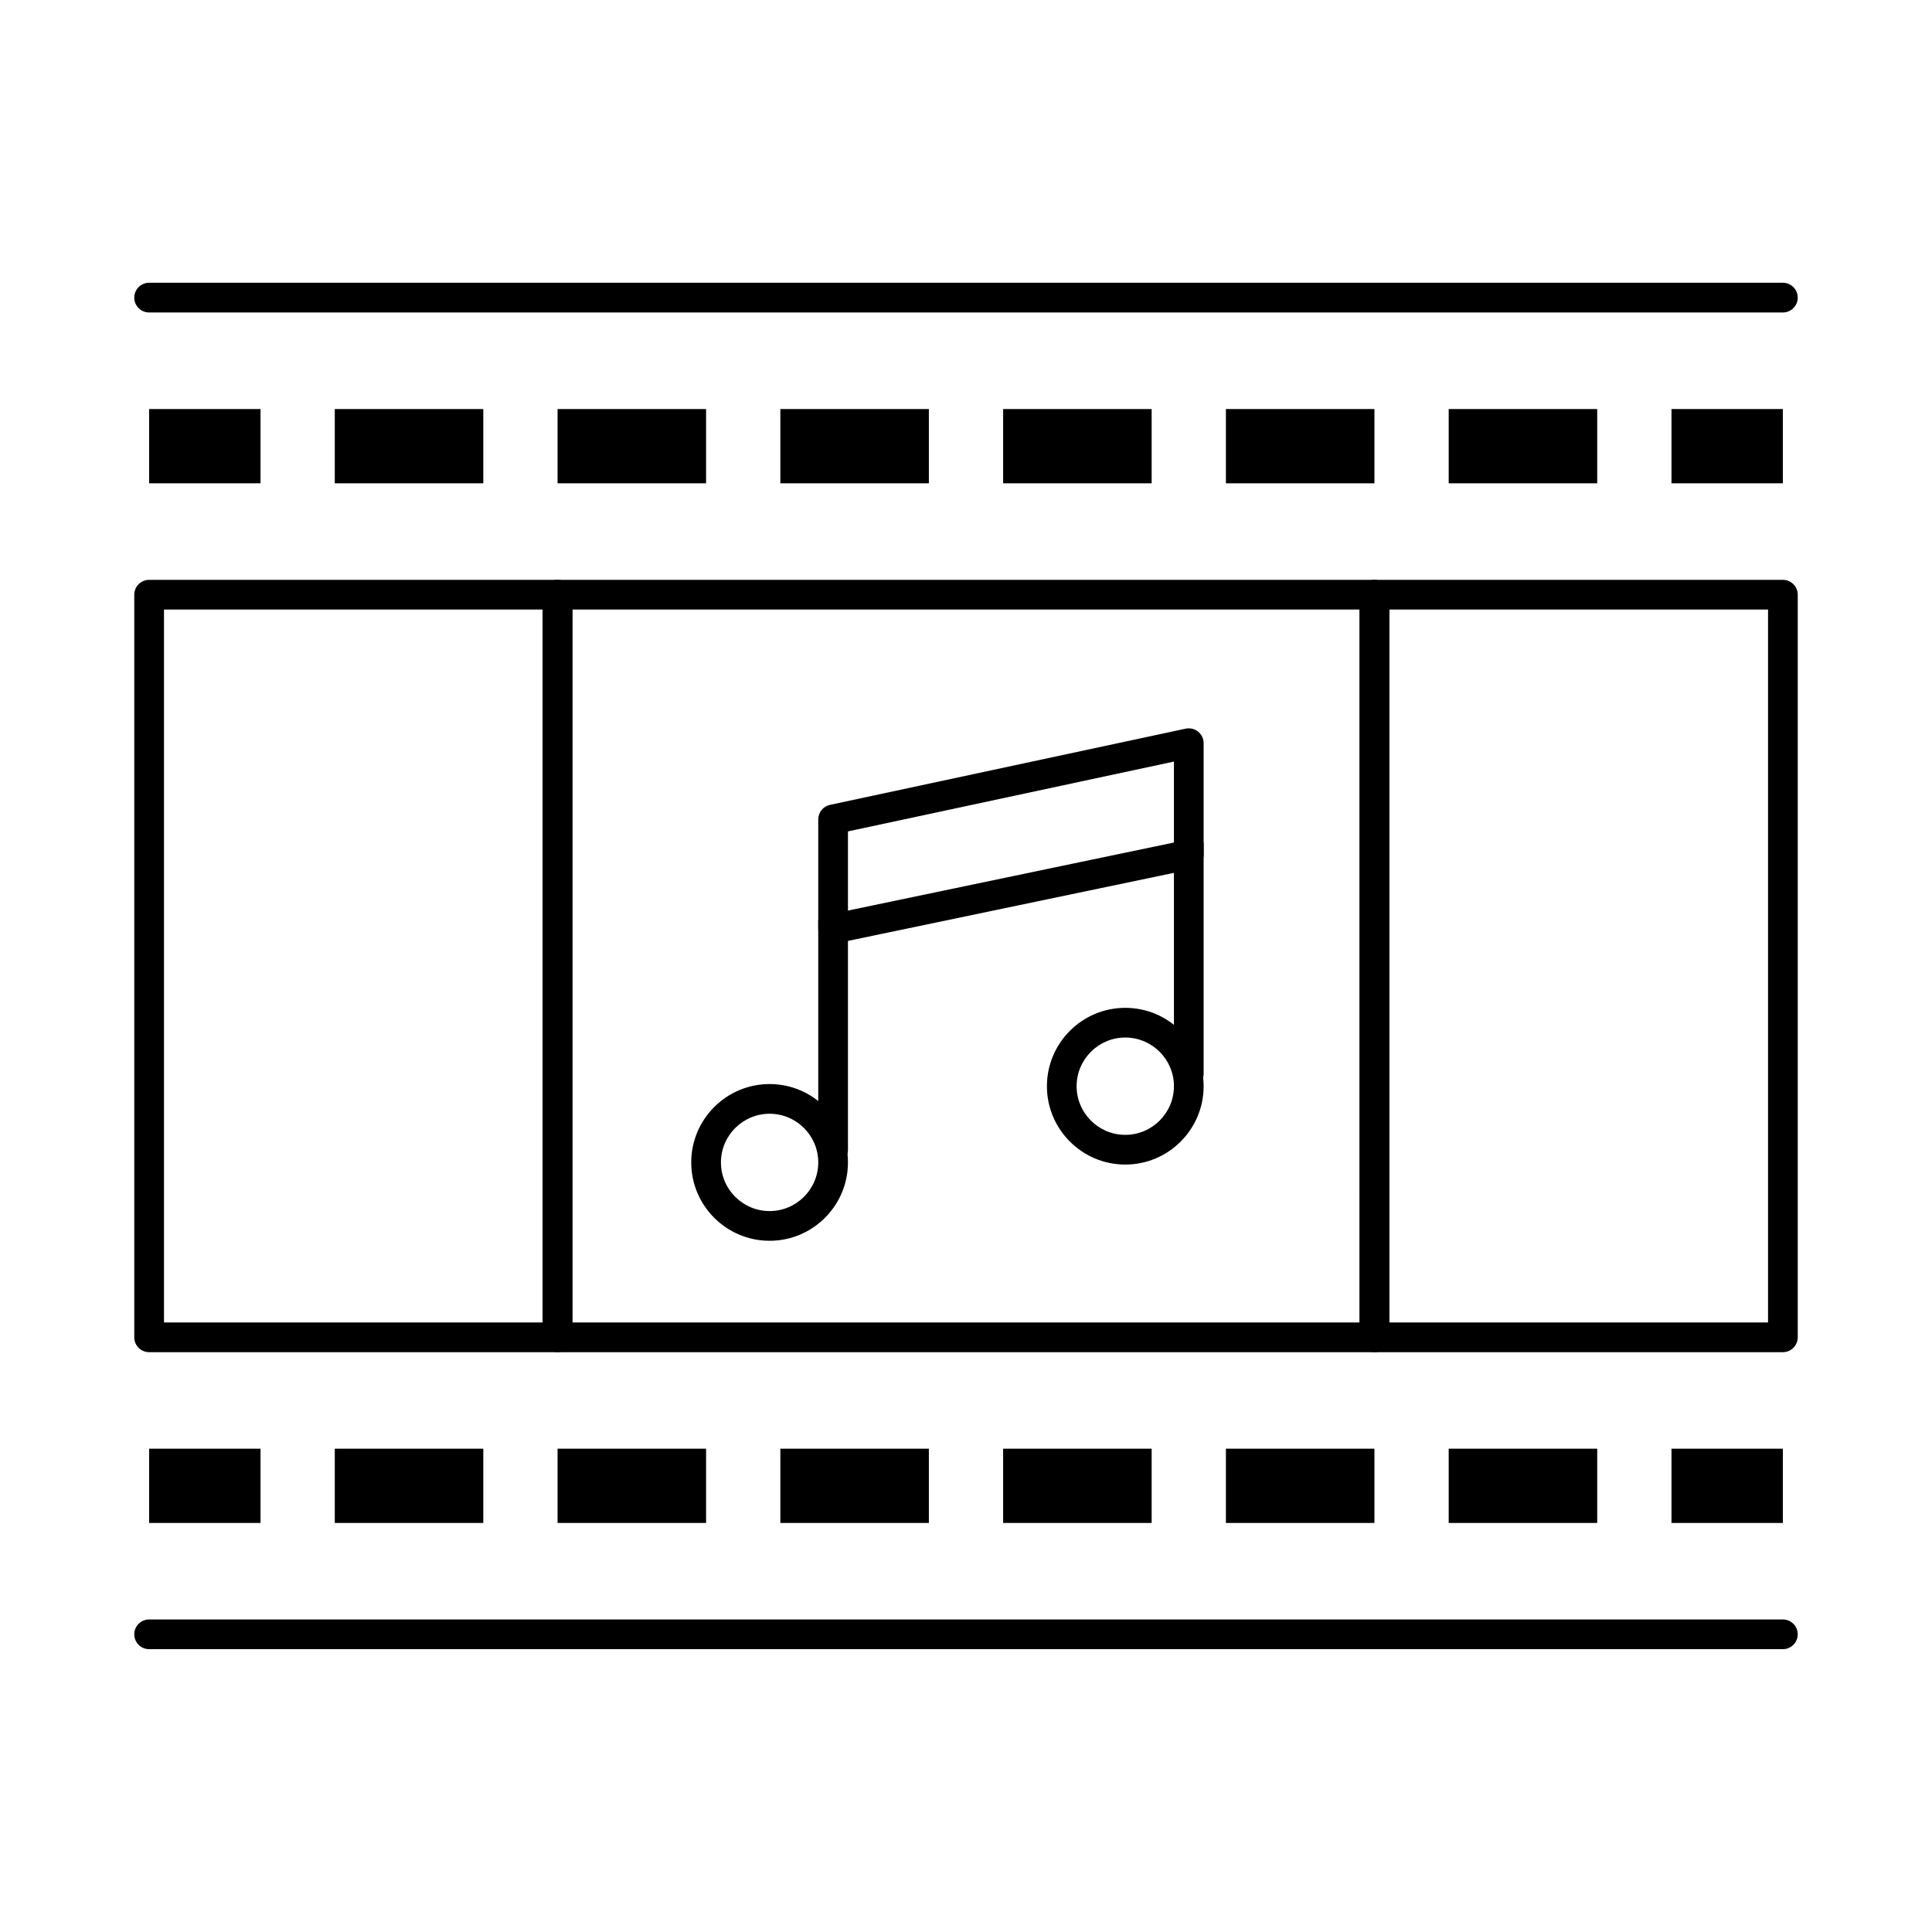
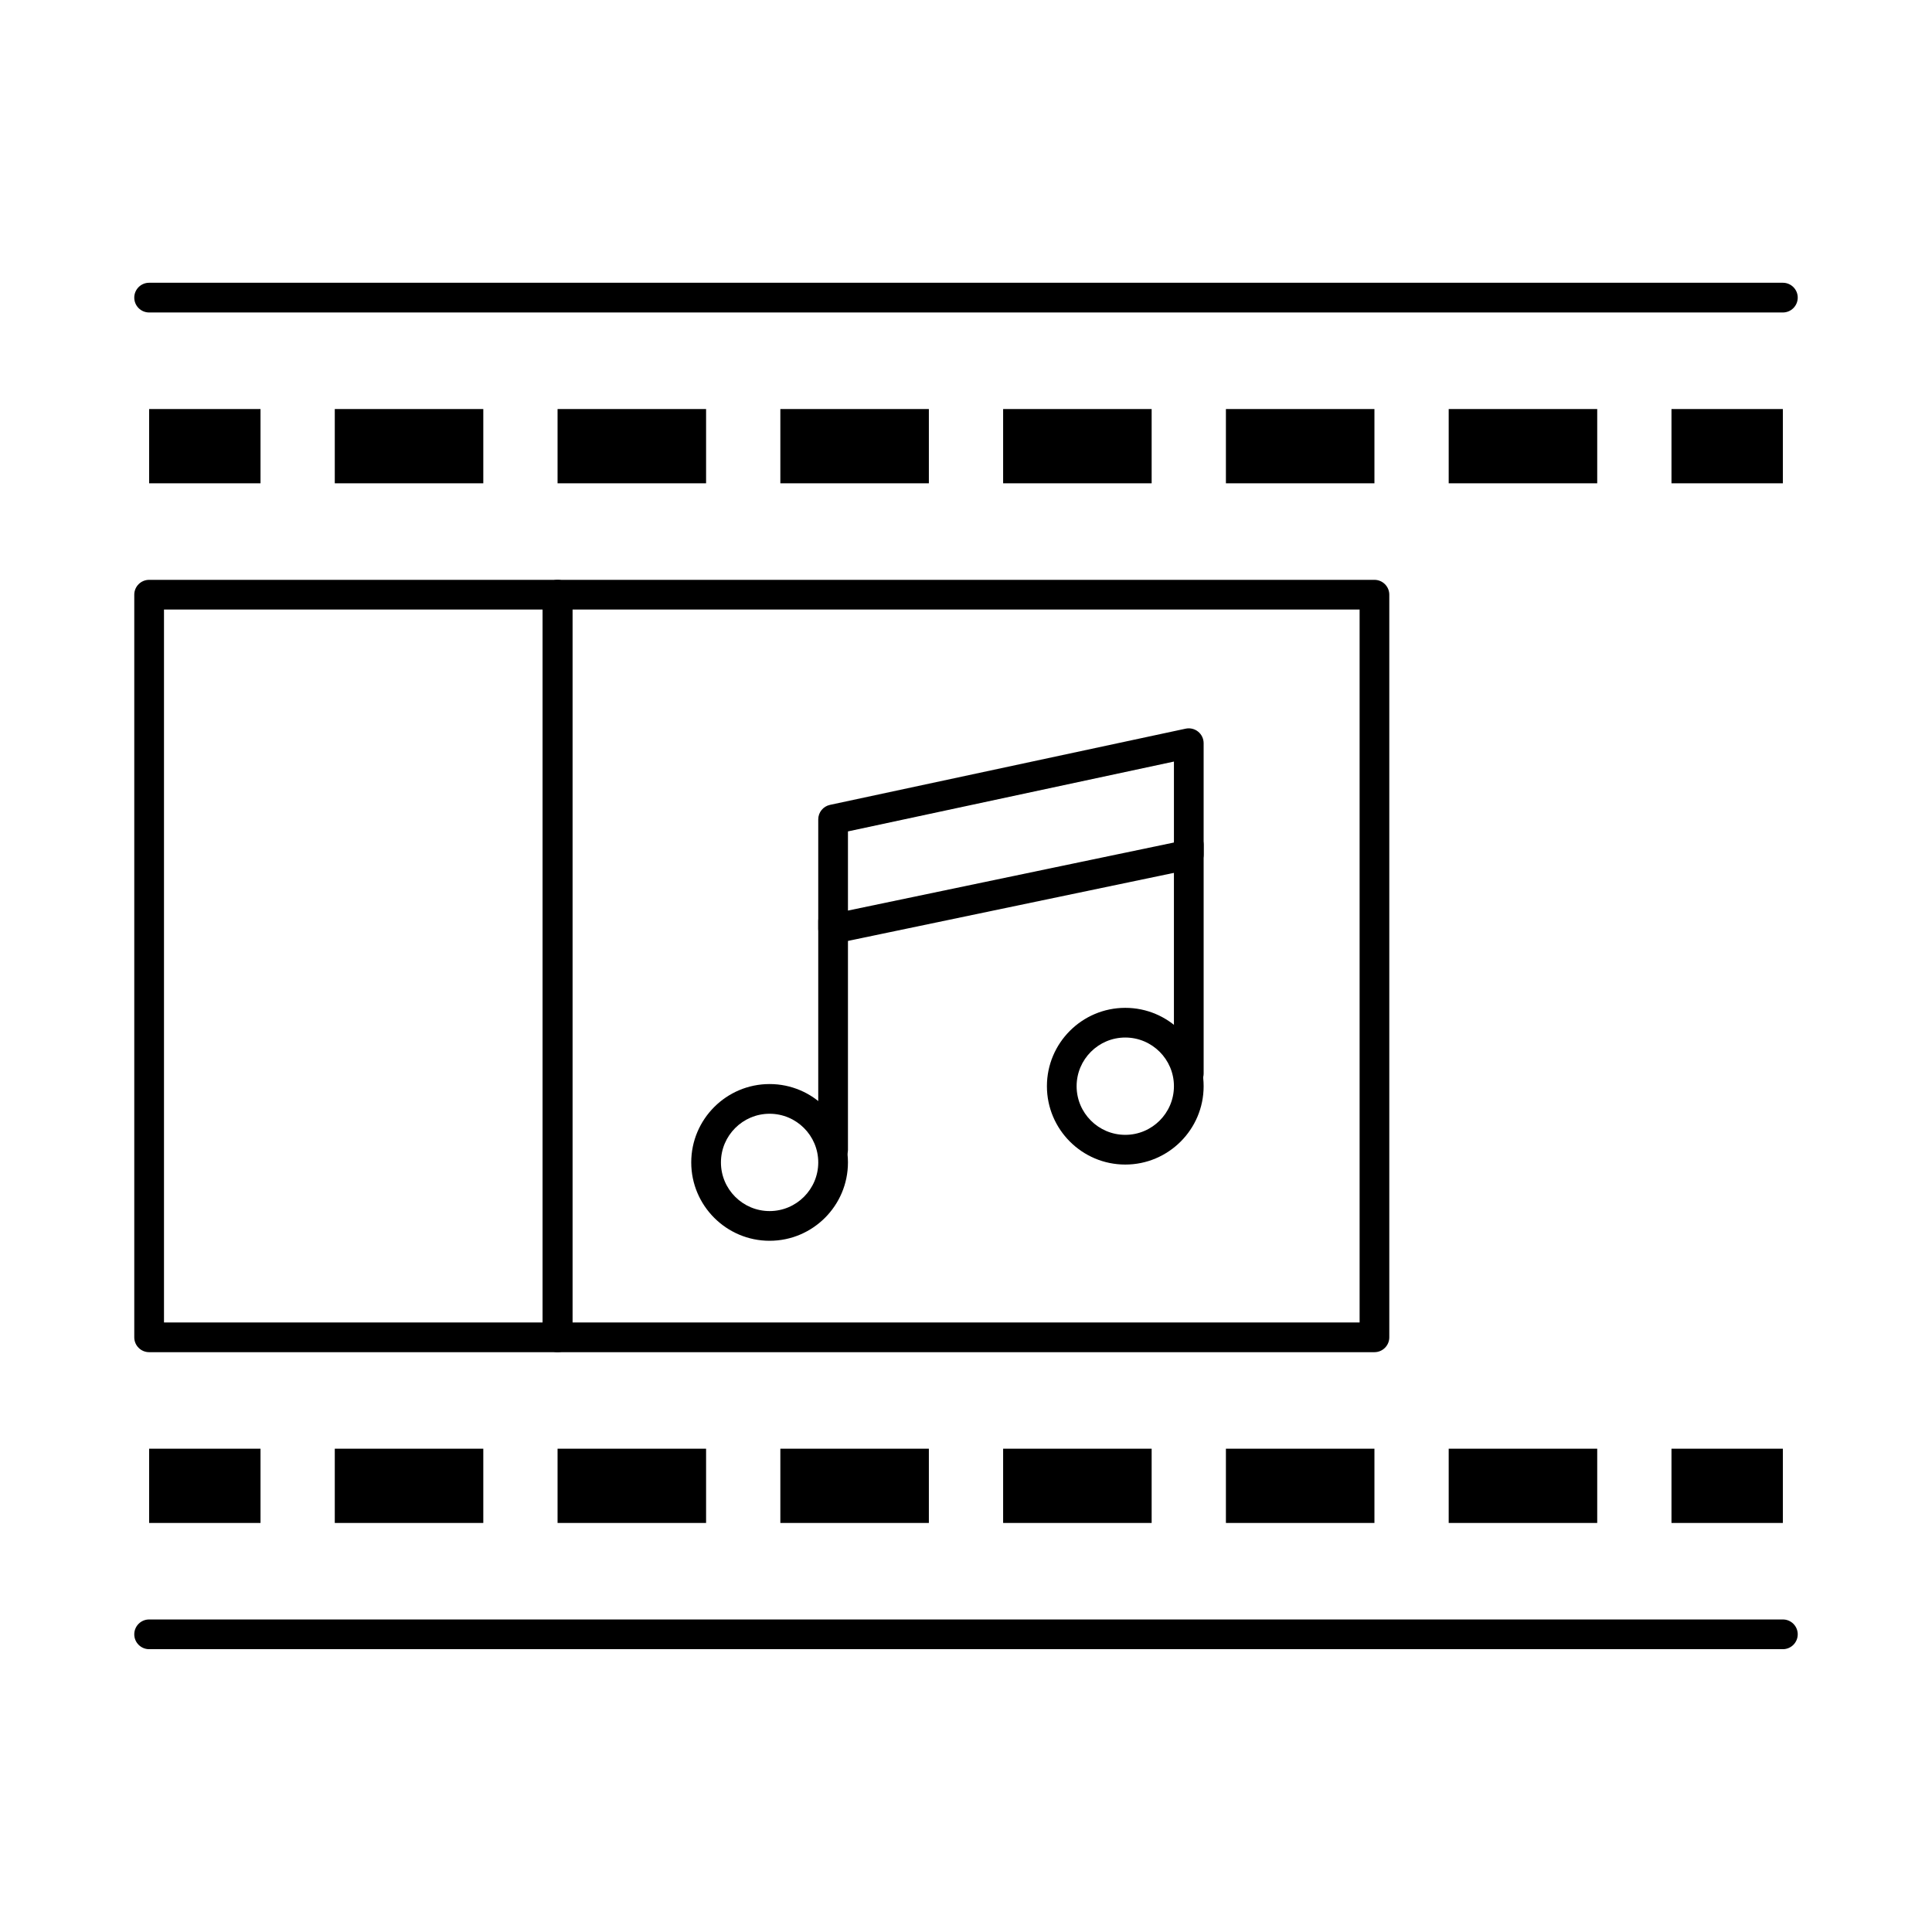
<svg xmlns="http://www.w3.org/2000/svg" fill="#000000" width="800px" height="800px" version="1.1" viewBox="144 144 512 512">
  <g>
-     <path d="m616.48 502.34h-108.24c-2.172 0-3.938-1.762-3.938-3.938l0.004-196.8c0-2.172 1.762-3.938 3.938-3.938h108.24c2.172 0 3.938 1.762 3.938 3.938v196.8c-0.008 2.176-1.77 3.938-3.941 3.938zm-104.3-7.875h100.37v-188.93h-100.37z" />
    <path d="m508.24 502.34h-216.48c-2.172 0-3.938-1.762-3.938-3.938v-196.8c0-2.172 1.762-3.938 3.938-3.938h216.48c2.172 0 3.938 1.762 3.938 3.938v196.8c0 2.176-1.762 3.938-3.938 3.938zm-212.54-7.875h208.61v-188.93h-208.61z" />
    <path d="m291.76 502.34h-108.24c-2.172 0-3.938-1.762-3.938-3.938v-196.8c0-2.172 1.762-3.938 3.938-3.938h108.24c2.172 0 3.938 1.762 3.938 3.938v196.8c-0.004 2.176-1.766 3.938-3.941 3.938zm-104.3-7.875h100.37v-188.93h-100.37z" />
    <path d="m586.96 527.92h29.52v19.68h-29.52z" />
    <path d="m527.92 527.92h39.359v19.68h-39.359z" />
    <path d="m468.88 527.92h39.359v19.68h-39.359z" />
    <path d="m409.84 527.92h39.359v19.68h-39.359z" />
    <path d="m350.8 527.92h39.359v19.68h-39.359z" />
    <path d="m291.76 527.92h39.359v19.68h-39.359z" />
    <path d="m232.72 527.92h39.359v19.68h-39.359z" />
    <path d="m183.52 527.92h29.52v19.68h-29.52z" />
    <path d="m616.48 581.05h-432.96c-2.172 0-3.938-1.762-3.938-3.938 0-2.172 1.762-3.938 3.938-3.938h432.96c2.172 0 3.938 1.762 3.938 3.938-0.004 2.176-1.766 3.938-3.938 3.938z" />
    <path d="m586.96 252.4h29.52v19.68h-29.52z" />
    <path d="m527.92 252.4h39.359v19.68h-39.359z" />
    <path d="m468.88 252.4h39.359v19.68h-39.359z" />
    <path d="m409.84 252.4h39.359v19.68h-39.359z" />
    <path d="m350.8 252.4h39.359v19.68h-39.359z" />
    <path d="m291.76 252.4h39.359v19.68h-39.359z" />
    <path d="m232.72 252.4h39.359v19.68h-39.359z" />
    <path d="m183.52 252.4h29.52v19.68h-29.52z" />
    <path d="m616.48 226.81h-432.96c-2.172 0-3.938-1.762-3.938-3.938 0-2.172 1.762-3.938 3.938-3.938h432.96c2.172 0 3.938 1.762 3.938 3.938-0.004 2.176-1.766 3.938-3.938 3.938z" />
    <path d="m364.78 394.09c-0.895 0-1.773-0.305-2.484-0.883-0.922-0.746-1.453-1.871-1.453-3.055v-29.004c0-1.855 1.297-3.461 3.113-3.848l94.258-20.195c1.16-0.246 2.375 0.043 3.301 0.789 0.926 0.746 1.461 1.871 1.461 3.062v29.52c0 1.863-1.309 3.473-3.133 3.852l-94.258 19.68c-0.27 0.055-0.539 0.082-0.805 0.082zm3.938-29.758v20.98l86.387-18.035v-21.453z" />
    <path d="m364.78 452.62c-2.172 0-3.938-1.762-3.938-3.938v-60.594c0-2.172 1.762-3.938 3.938-3.938 2.172 0 3.938 1.762 3.938 3.938v60.594c0 2.176-1.766 3.938-3.938 3.938z" />
    <path d="m347.95 472.82c-11.449 0-20.766-9.316-20.766-20.77 0-11.449 9.316-20.766 20.766-20.766s20.766 9.316 20.766 20.766c0.004 11.453-9.312 20.77-20.766 20.77zm0-33.664c-7.109 0-12.895 5.785-12.895 12.895 0 7.113 5.785 12.895 12.895 12.895s12.895-5.785 12.895-12.895-5.785-12.895-12.895-12.895z" />
    <path d="m459.04 432.42c-2.172 0-3.938-1.762-3.938-3.938v-60.594c0-2.172 1.762-3.938 3.938-3.938 2.172 0 3.938 1.762 3.938 3.938v60.594c0 2.176-1.766 3.938-3.938 3.938z" />
    <path d="m442.21 452.62c-11.449 0-20.766-9.316-20.766-20.766 0-11.449 9.316-20.766 20.766-20.766 11.453 0 20.766 9.316 20.766 20.766 0.004 11.449-9.316 20.766-20.766 20.766zm0-33.664c-7.109 0-12.895 5.785-12.895 12.895s5.785 12.895 12.895 12.895c7.113 0 12.895-5.785 12.895-12.895s-5.785-12.895-12.895-12.895z" />
  </g>
</svg>